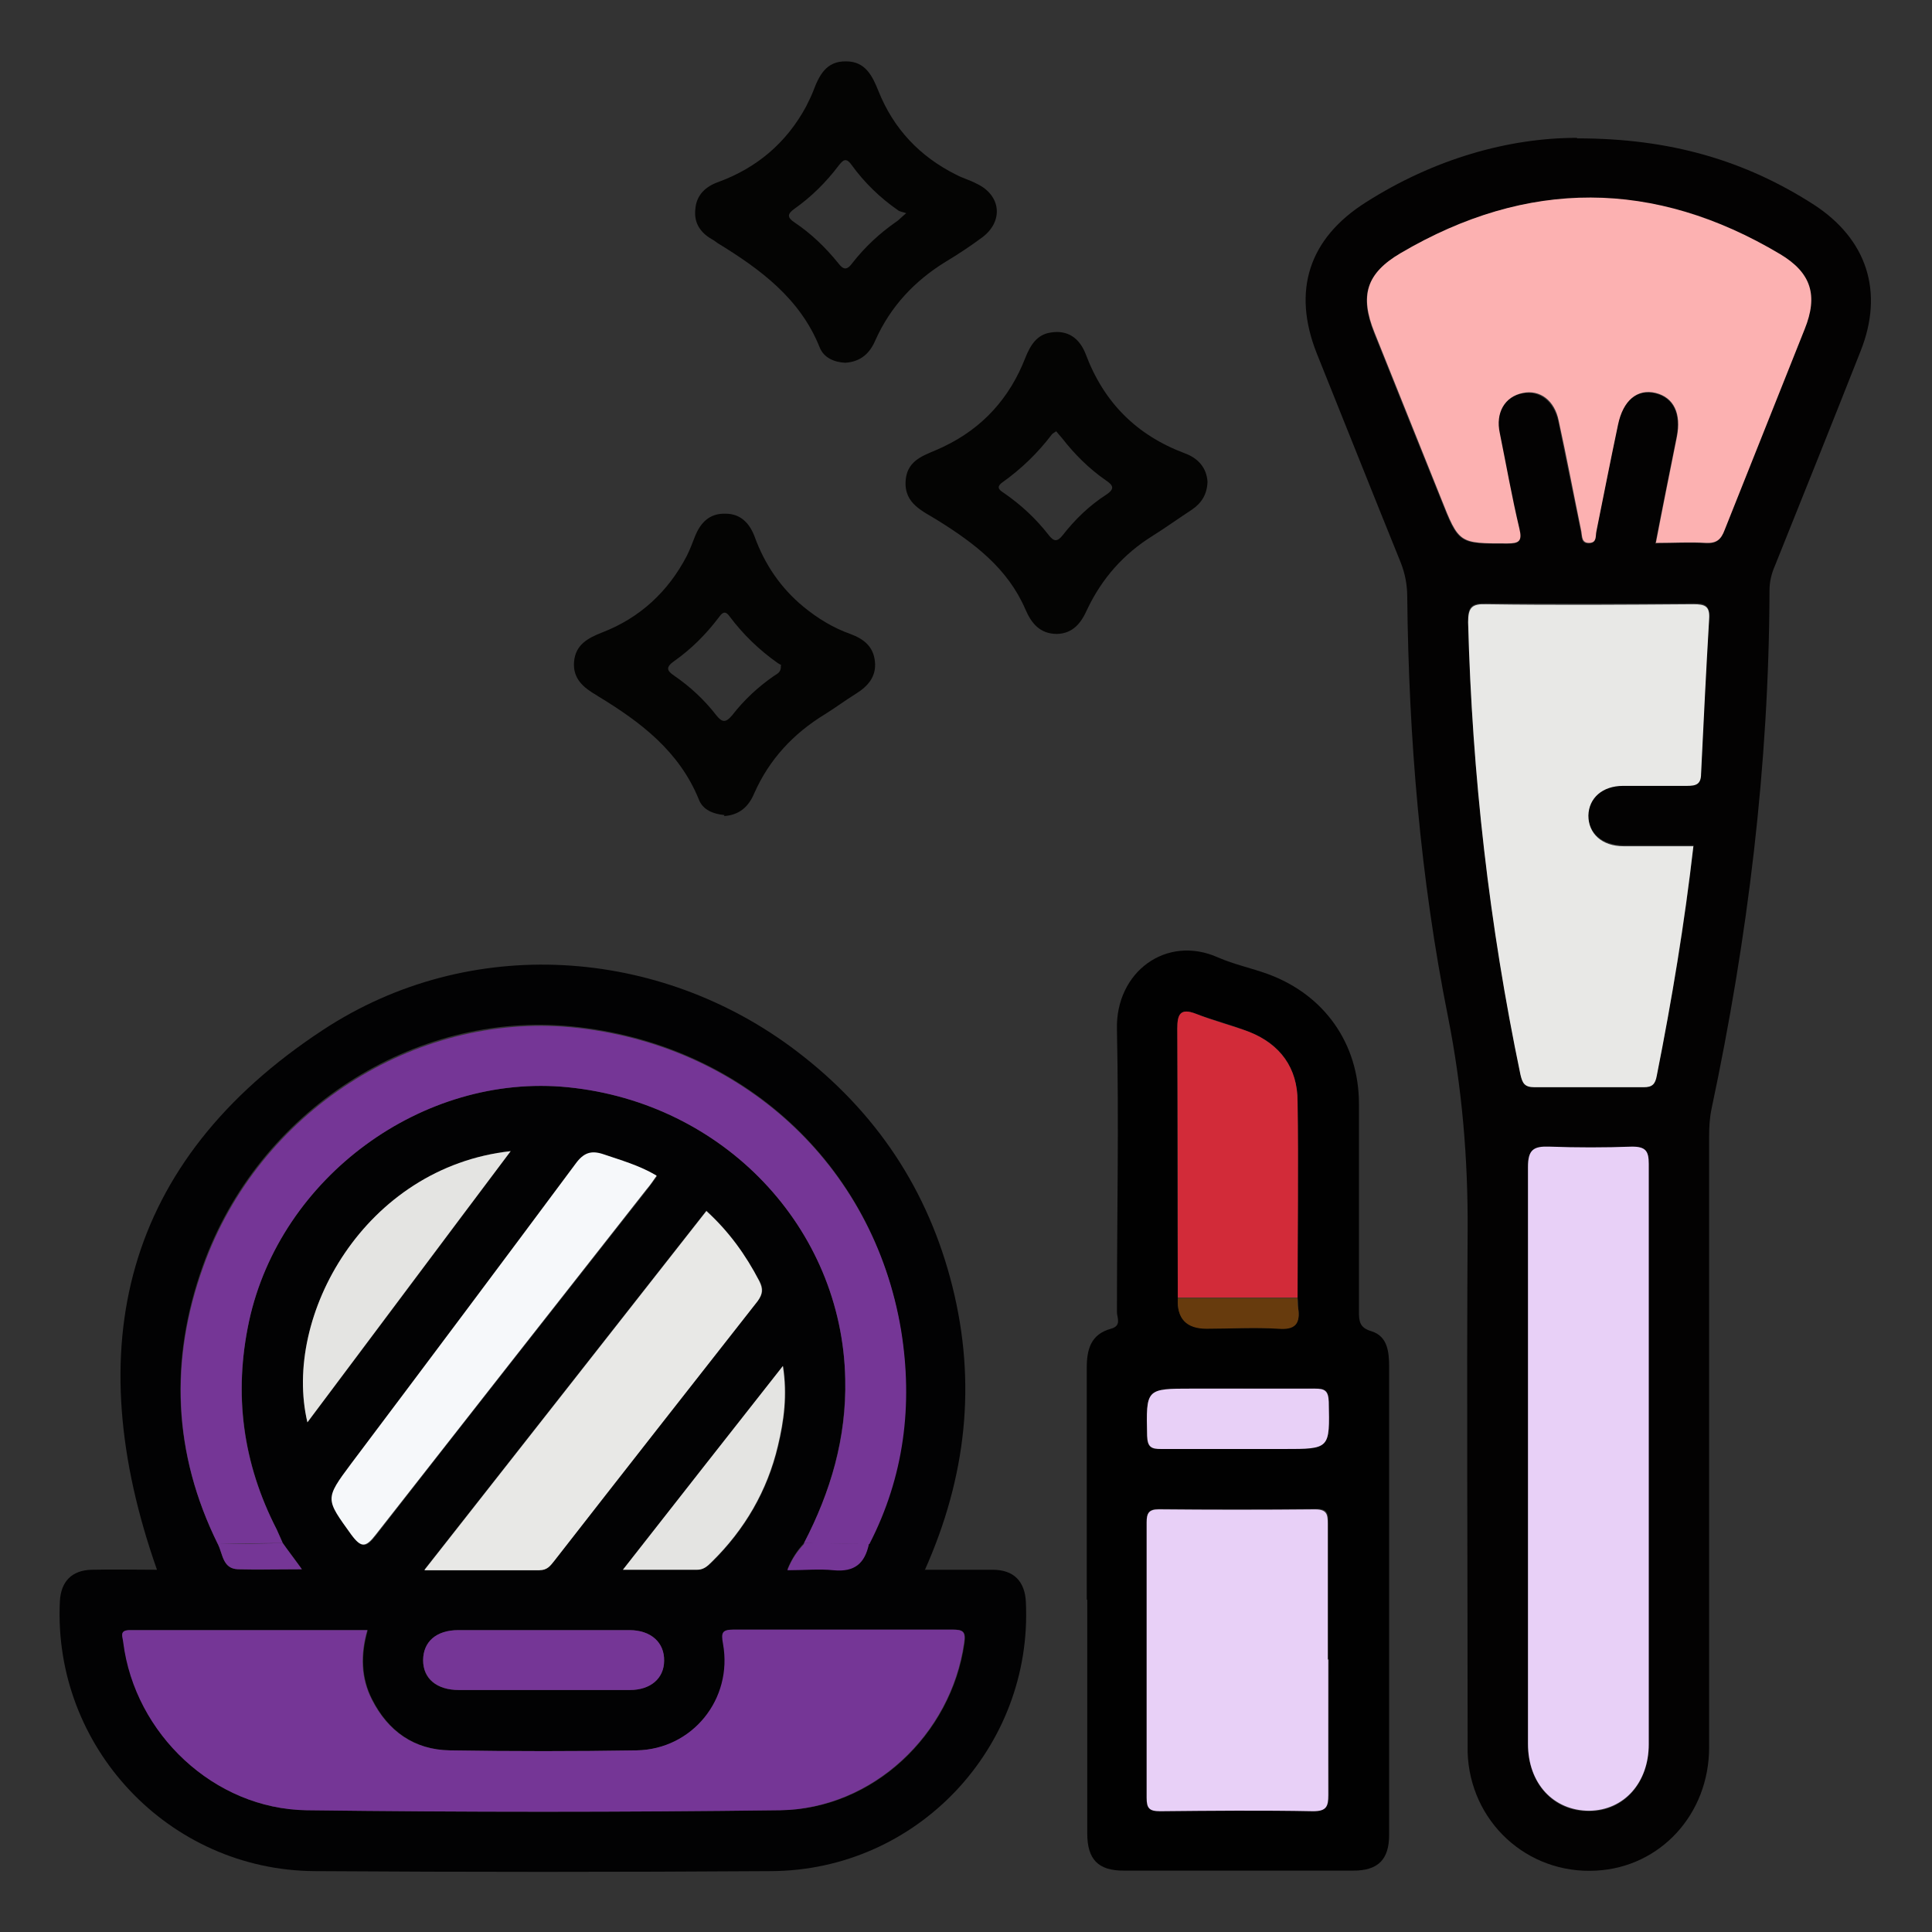
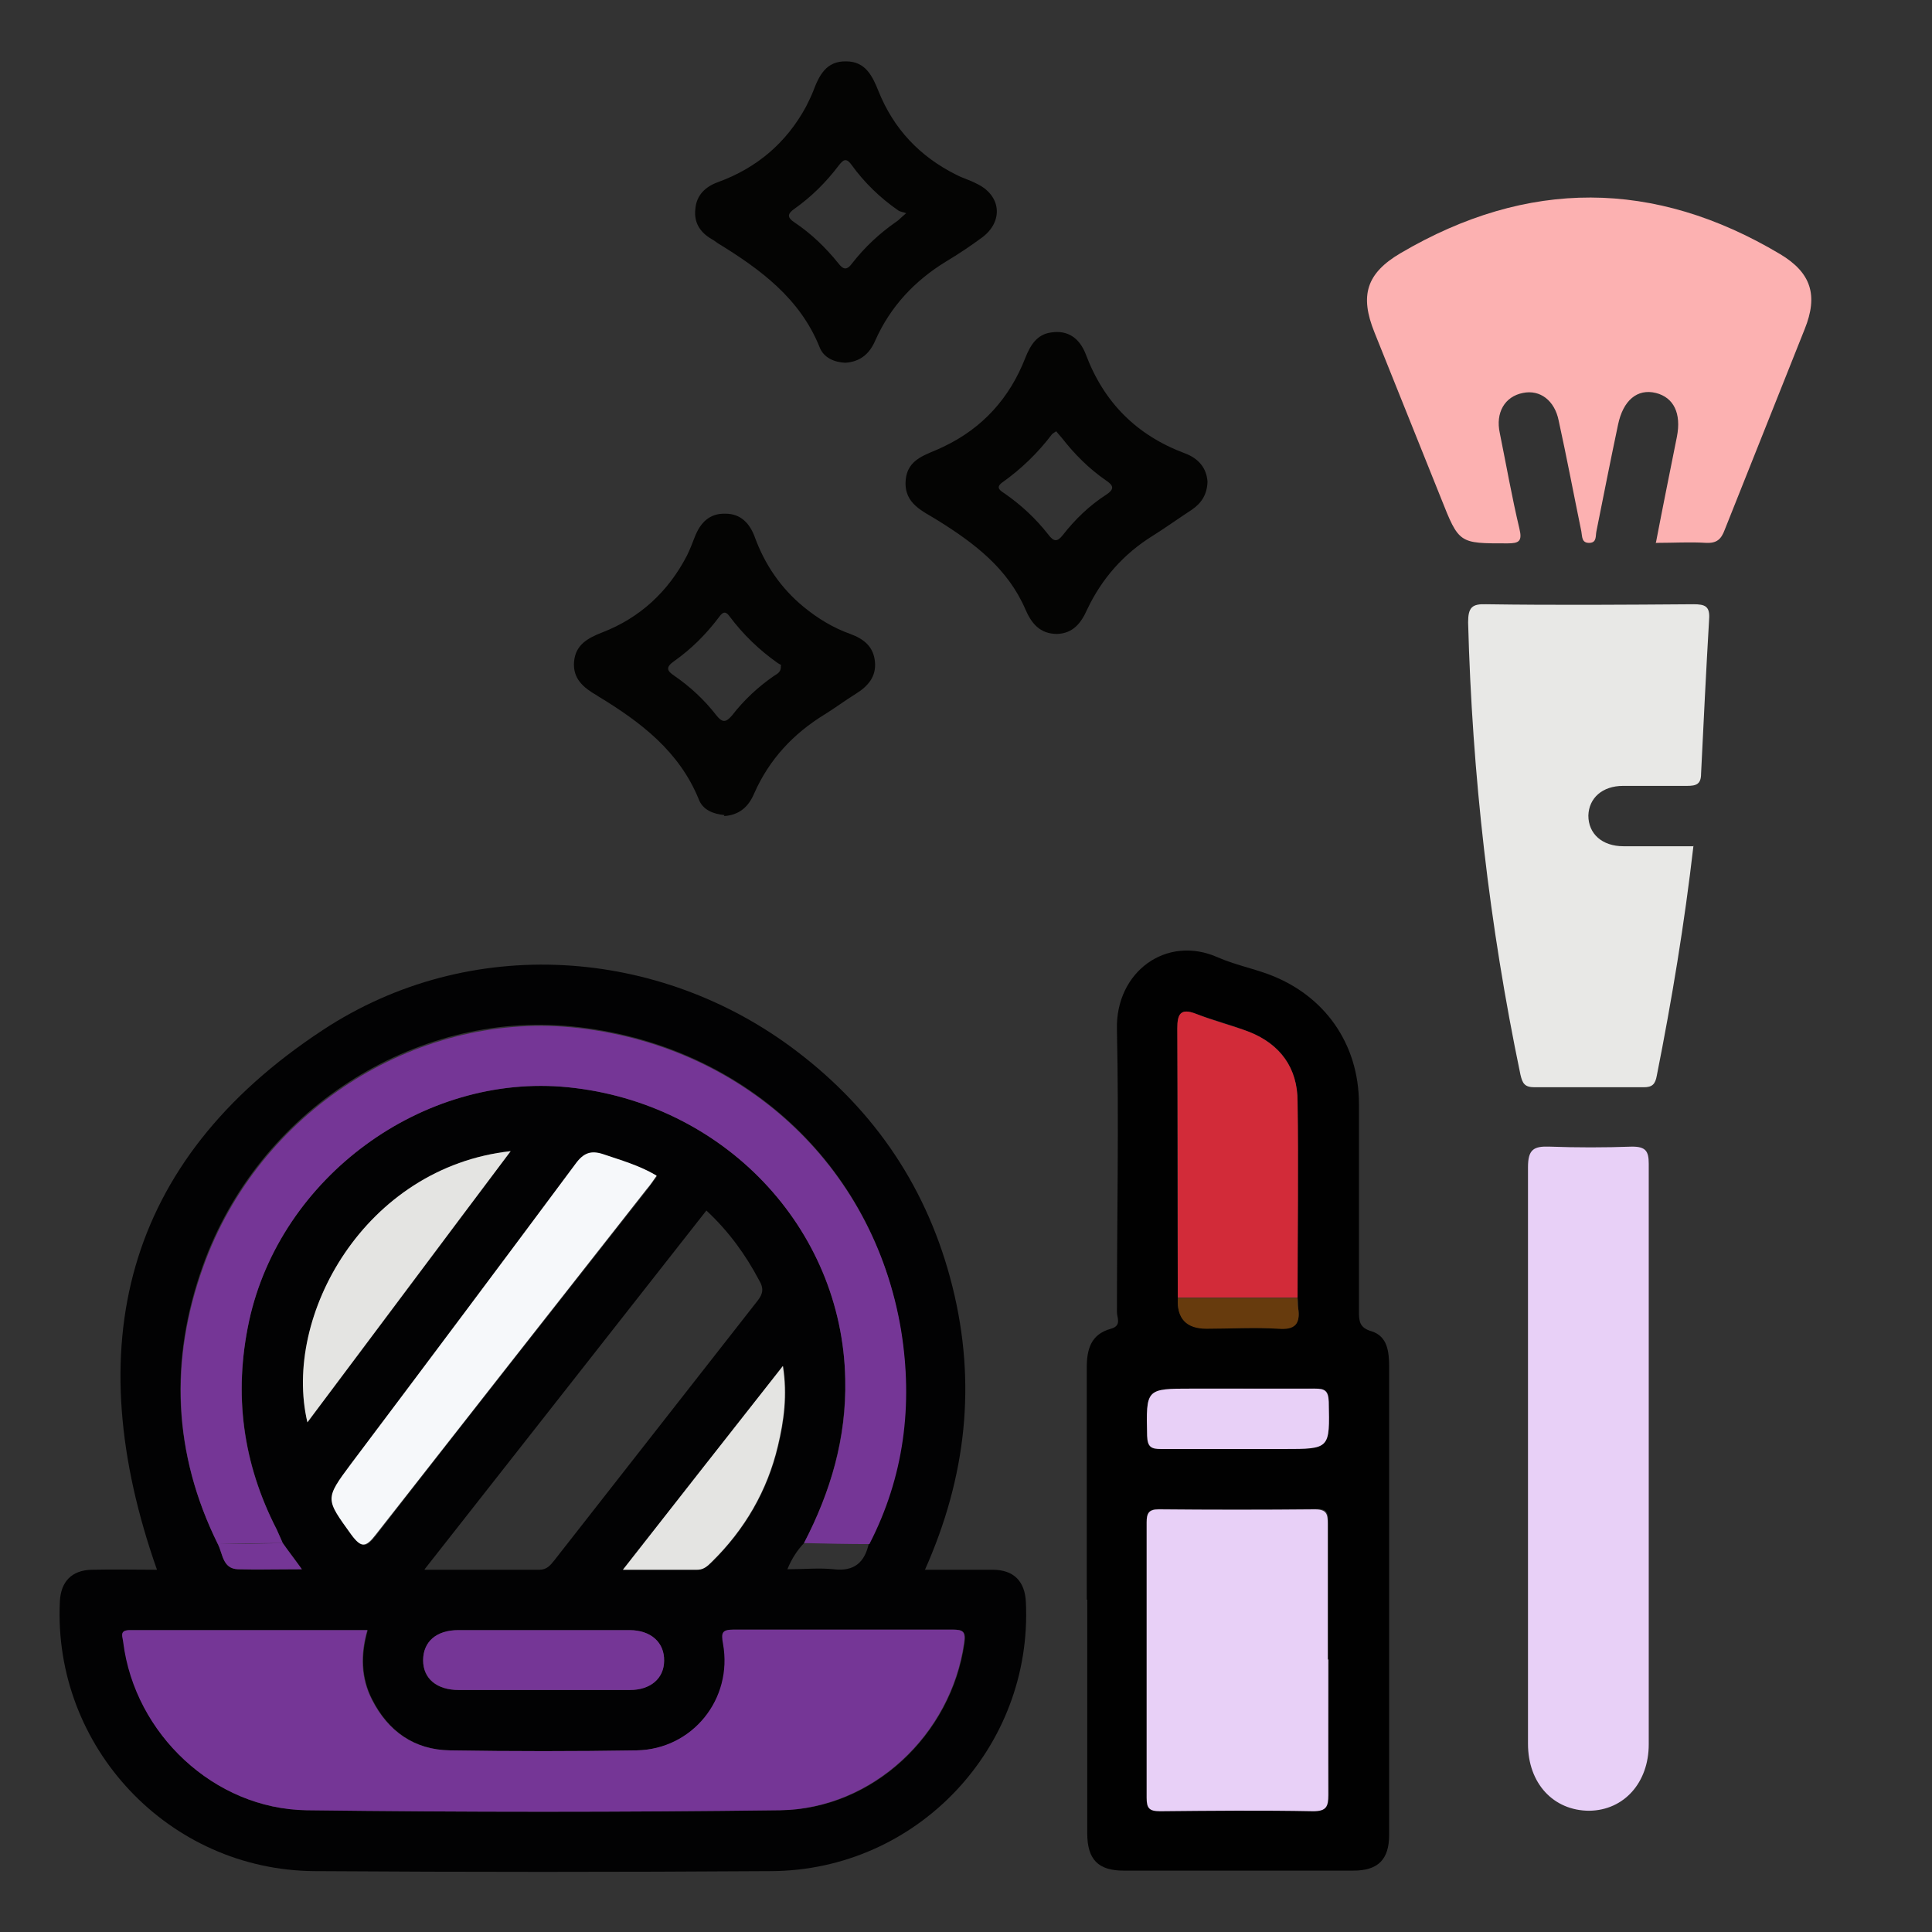
<svg xmlns="http://www.w3.org/2000/svg" version="1.1" viewBox="0 0 384 384">
  <rect x="0" y="0" width="384" height="384" fill="#333333" stroke="none" />
  <defs>
    <style>
      .cls-1 {
        fill: #e4e4e2;
      }

      .cls-2 {
        fill: #fcb1b1;
      }

      .cls-3 {
        fill: #010101;
      }

      .cls-4 {
        fill: #d22b39;
      }

      .cls-5 {
        fill: #f6f8fa;
      }

      .cls-6 {
        fill: #673b0d;
      }

      .cls-7 {
        fill: #753696;
      }

      .cls-8 {
        fill: #e8d0f7;
      }

      .cls-9 {
        fill: #e8e8e6;
      }

      .cls-10 {
        fill: #020203;
      }

      .cls-11 {
        fill: #040403;
      }

      .cls-12 {
        fill: #030202;
      }
    </style>
  </defs>
  <g>
    <g id="Layer_1">
      <g>
        <path class="cls-10" d="M183.9,312c4.9,0,9.2,0,13.4,0,4.2,0,6.4,2.3,6.6,6.4,1.4,28.9-21.6,53.4-50.7,53.5-30.2.2-60.5.2-90.7,0-29-.2-52-24.7-50.6-53.6.2-4,2.4-6.2,6.3-6.3,4.4-.1,8.7,0,13,0-15.5-44-6.9-81.1,33-107.3,29.2-19.2,66.9-16.5,94.1,4.2,15.8,12,26.2,27.6,31,46.8,4.8,19.2,2.8,37.8-5.5,56.4ZM43.3,306.9c1,2,1,4.9,4,5,4,.2,8,0,12.7,0-1.5-2.1-2.7-3.7-3.8-5.2-.4-.9-.8-1.8-1.2-2.7-6.7-13.1-8.6-26.9-5.5-41.4,6.2-28.6,34.5-49.4,63.4-46.5,30.9,3.1,54.5,27.9,55.1,58,.2,11.7-2.9,22.4-8.2,32.6-1.3,1.4-2.4,3-3.3,5.2,3.4,0,6.3-.3,9.2,0,4.1.5,6.2-1.4,7-5.2,6.9-13.5,8.7-27.8,6.3-42.5-5.4-32.9-31.7-56.9-65.4-60.2-31.4-3.1-62.3,16.8-73.3,47.6-6.7,18.7-5.9,37.2,2.9,55.1ZM73,324c-15.9,0-31.5,0-47.1,0-2.2,0-1.5,1.3-1.3,2.5,2.3,18.1,18,33.1,36.4,33.3,31.4.4,62.7.4,94.1,0,18.4-.2,34-15,36.6-33.2.3-2.3-.2-2.7-2.3-2.7-14.5,0-29,0-43.5,0-2.3,0-2.5.6-2.1,2.8,2,11-6,21-17.2,21.2-12.4.2-24.7.2-37.1,0-7.1-.1-12.3-3.8-15.5-10.1-2.2-4.3-2.3-8.9-.9-13.8ZM84.4,312c8.1,0,15.4,0,22.8,0,1.5,0,2.2-.9,3-1.9,13.5-17.2,26.9-34.4,40.4-51.6,1.1-1.4,1.2-2.5.3-4-2.7-5.1-6-9.7-10.5-13.9-18.5,23.6-37,47.1-56,71.3ZM130.5,233.7c-3.4-2-7-3.1-10.5-4.2-2.5-.8-3.9-.3-5.5,1.9-14.8,19.9-29.7,39.7-44.6,59.6-5.3,7-5.1,7,0,14.1,2,2.7,2.9,2.6,4.9,0,17.8-22.9,35.8-45.7,53.8-68.6.7-.9,1.3-1.8,2-2.7ZM101.5,228.8c-29,3.2-45.4,32.8-40.4,53.9,13.5-17.9,26.7-35.6,40.4-53.9ZM108,335.9c5.7,0,11.5,0,17.2,0,4.1,0,6.7-2.3,6.8-5.8,0-3.7-2.6-6.1-6.9-6.1-11.3,0-22.7,0-34,0-4.4,0-7,2.4-7,6,0,3.7,2.7,5.9,7.1,5.9,5.6,0,11.2,0,16.8,0ZM123.8,312c5.4,0,10,0,14.6,0,1.5,0,2.3-.8,3.2-1.6,6.5-6.4,11-14.1,13.1-23,1.2-5,1.9-10.1,1-15.9-10.7,13.6-21,26.7-31.8,40.5Z" />
-         <path class="cls-12" d="M313.5,27.5c18.5,0,33.3,4.4,46.9,13.1,10.7,6.9,14.1,17.4,9.4,29.2-5.6,14.2-11.3,28.4-17,42.6-.7,1.6-1.1,3.2-1.1,5-.1,34.7-4.3,69-11.5,102.9-.4,1.9-.5,3.7-.5,5.6,0,40.5,0,80.9,0,121.4,0,13.3-9.7,23.8-22.4,24.5-13.8.8-25.2-9.8-25.6-23.6,0-1.2,0-2.5,0-3.7,0-33.2-.2-66.4,0-99.7.1-14.4-1.1-28.6-3.9-42.7-5.5-27.5-7.8-55.3-8.1-83.4,0-2.4-.4-4.6-1.3-6.9-5.6-13.8-11.1-27.7-16.7-41.6-4.9-12.4-1.6-22.8,9.8-30,13.5-8.6,28.3-12.8,41.9-12.8ZM329.1,108c3.5,0,6.7-.2,9.9,0,2.2.1,3-.7,3.7-2.6,5.2-13.3,10.6-26.6,15.9-39.9,2.7-6.7,1.2-11.3-4.9-14.9-25.1-14.9-50.3-15.1-75.4-.2-6.8,4-8.1,8.4-5.2,15.8,4.4,11,8.8,22,13.2,32.9,3.6,9.1,3.6,9,13.2,9,2.3,0,3-.4,2.4-2.9-1.5-6.3-2.6-12.7-3.9-19-.8-4.1,1.1-7.4,4.6-8,3.4-.6,6.2,1.5,7.1,5.5,1.5,7.3,3,14.7,4.5,22,.2,1,0,2.5,1.7,2.3,1.5-.1,1.2-1.4,1.3-2.3,1.5-7.1,2.9-14.2,4.3-21.2,1-4.8,3.8-7.2,7.5-6.3,3.6.9,5.1,4,4.2,8.7-1.4,7-2.8,13.9-4.2,21.2ZM336.6,168c-4.7,0-9.3,0-13.9,0-4.3,0-7.1-2.5-7-6.1,0-3.5,2.7-5.8,6.9-5.9,4.2,0,8.5,0,12.7,0,1.8,0,2.7-.3,2.8-2.4.4-10.2.9-20.5,1.6-30.7.2-2.6-.8-3-3.1-3-13.7.1-27.5.1-41.2,0-2.9,0-3.7.6-3.6,3.6.8,30.3,4.2,60.2,10.4,89.9.4,1.8.8,2.6,2.8,2.5,7.2-.1,14.5,0,21.7,0,1.7,0,2.3-.5,2.6-2.3,3-15,5.6-30.2,7.3-45.8ZM327.7,289.8h0c0-19.5,0-39,0-58.4,0-2.6-.6-3.5-3.3-3.4-5.5.2-11,.2-16.5,0-3.2-.1-4.3.6-4.2,4.1.1,38.2,0,76.4,0,114.6,0,7.9,5.1,13.4,12.2,13.3,6.9,0,11.8-5.6,11.8-13.2,0-19,0-38,0-56.9Z" />
        <path class="cls-3" d="M216,318c0-15.4,0-30.7,0-46.1,0-3.7.8-6.7,4.8-7.8,2.2-.6,1.2-2.2,1.2-3.3,0-18.7.4-37.5,0-56.2-.3-11.4,9.8-18.9,20.1-14.3,3.2,1.4,6.6,2.1,9.9,3.3,11.2,4.1,18.1,13.8,18.1,25.8,0,13.7,0,27.5,0,41.2,0,2,.1,3.3,2.5,4,3.2,1,3.5,4.1,3.5,7.1,0,24.9,0,49.7,0,74.6,0,6.1,0,12.2,0,18.4,0,4.9-2.2,7.1-7.1,7.1-15.2,0-30.5,0-45.7,0-5,0-7.2-2.2-7.2-7.4,0-15.5,0-31,0-46.5ZM234.1,258q-.3,6,5.7,6c4.7,0,9.5-.2,14.2,0,3.5.2,4.5-1.1,4-4.2,0-.6,0-1.2-.1-1.9,0-13,.2-26,0-39,0-6.6-3.4-11.4-9.6-13.8-3.5-1.4-7.1-2.3-10.6-3.6-3.1-1.2-3.7.1-3.7,2.9,0,17.9,0,35.7.1,53.6ZM264,329.8c0-9,0-18,0-27,0-1.8,0-3-2.5-2.9-10.4.1-20.7.1-31.1,0-2.1,0-2.4.8-2.4,2.6,0,18.2,0,36.5,0,54.7,0,2.1.6,2.8,2.7,2.7,10.1-.1,20.2-.1,30.4,0,2.6,0,3-.9,3-3.2-.1-9,0-18,0-27ZM246.3,276c-3.1,0-6.2,0-9.3,0-9.3,0-9.2,0-9,9.4,0,2.2.8,2.7,2.8,2.6,8.1-.1,16.2,0,24.3,0,9.3,0,9.2,0,9-9.4,0-2.2-.7-2.7-2.8-2.6-5,.1-10,0-15,0Z" />
        <path class="cls-11" d="M168,72.1c-2.2-.1-4.3-1-5.1-3.1-3.9-9.7-11.8-15.5-20.3-20.7-.4-.3-.8-.6-1.2-.8-2.2-1.3-3.5-3.2-3.2-5.9.2-2.8,2-4.5,4.5-5.4,7.7-2.8,13.6-7.8,17.5-15,.5-1,1-2,1.4-3,1.2-3.2,2.6-6.1,6.6-6,3.8,0,5.2,2.9,6.4,5.9,3,7.5,8.2,13,15.4,16.6,1.3.7,2.8,1.1,4.1,1.8,4.9,2.3,5.4,7.5,1.1,10.7-2.3,1.7-4.7,3.3-7.2,4.8-6.2,3.8-11,8.9-14,15.6-1.1,2.6-2.9,4.3-6,4.5ZM180.2,42.4c-.8-.3-1.3-.3-1.7-.6-3.6-2.5-6.7-5.5-9.3-9.1-1.1-1.5-1.7-.8-2.5.2-2.5,3.3-5.4,6.2-8.8,8.6-1.4,1-1.5,1.7,0,2.7,3.3,2.2,6.2,5,8.7,8.1,1,1.3,1.7,1.5,2.8,0,2.5-3.2,5.4-5.9,8.7-8.2.5-.3.9-.8,2.1-1.8Z" />
        <path class="cls-11" d="M240,95.8c-.1,2.5-1.2,4.2-3.1,5.5-2.6,1.7-5.1,3.5-7.8,5.2-5.8,3.6-10.1,8.5-13,14.6-1.2,2.7-2.8,4.8-6,4.9-3.4,0-5.1-2.1-6.3-4.9-3.5-8.1-10.1-13.1-17.3-17.6-3-1.9-6.8-3.3-6.5-7.9.3-4.6,4.3-5.2,7.5-6.8,7.8-3.7,13.2-9.7,16.3-17.7,1-2.5,2.3-4.6,5-5,3.5-.6,5.8,1.2,7,4.3,3.6,9.6,10.1,16.1,19.7,19.7,2.7,1,4.3,2.9,4.5,5.6ZM210.1,85.6c-.4.3-.8.5-1,.7-2.8,3.7-6.1,6.9-9.9,9.6-1.5,1.1-.2,1.7.5,2.2,3.3,2.3,6.2,5,8.7,8.2,1,1.3,1.7,1.5,2.8.1,2.5-3.2,5.3-5.9,8.7-8.1,1.8-1.2,1.3-1.9-.2-2.9-3.3-2.3-6.1-5.1-8.6-8.3-.4-.5-.8-.9-1.2-1.4Z" />
        <path class="cls-11" d="M144,162c-2.2-.2-4.3-1-5.1-3.1-3.9-9.6-11.6-15.4-20-20.5-.1,0-.2-.2-.3-.2-2.6-1.5-4.8-3.3-4.5-6.7.3-3.4,2.8-4.7,5.6-5.8,7.5-2.9,13.1-8.1,16.8-15.2.6-1.2,1.1-2.5,1.6-3.8,1.1-2.8,2.9-4.7,6.1-4.6,3,0,4.8,1.9,5.8,4.6,2,5.5,5.2,10.2,9.7,13.9,2.8,2.3,5.9,4.2,9.3,5.4,2.7,1,4.6,2.5,4.9,5.5.3,3-1.4,4.9-3.8,6.4-2.1,1.3-4.1,2.8-6.2,4.1-6.2,3.8-11,8.9-14,15.7-1.1,2.6-2.9,4.3-6,4.5ZM155.3,132.2s-.4-.2-.7-.4c-3.7-2.6-6.9-5.7-9.6-9.3-1-1.4-1.6-.5-2.2.3-2.5,3.3-5.4,6.2-8.8,8.6-1.7,1.2-1.5,1.9,0,2.9,3.2,2.2,6,4.8,8.4,7.9,1.2,1.5,1.9,1.4,3.1,0,2.4-3.1,5.2-5.7,8.4-7.9.6-.4,1.4-.7,1.3-2Z" />
        <path class="cls-7" d="M73,324c-1.4,4.9-1.3,9.5.9,13.8,3.2,6.3,8.4,10,15.5,10.1,12.4.2,24.7.2,37.1,0,11.1-.2,19.2-10.2,17.2-21.2-.4-2.2-.2-2.8,2.1-2.8,14.5,0,29,0,43.5,0,2.1,0,2.7.4,2.3,2.7-2.6,18.2-18.2,32.9-36.6,33.2-31.4.4-62.7.4-94.1,0-18.4-.3-34.1-15.2-36.4-33.3-.1-1.2-.9-2.5,1.3-2.5,15.6,0,31.2,0,47.1,0Z" />
        <path class="cls-7" d="M159.8,306.7c5.3-10.2,8.5-20.9,8.2-32.6-.6-30.1-24.2-54.9-55.1-58-28.9-2.9-57.2,17.9-63.4,46.5-3.1,14.5-1.3,28.2,5.5,41.4.4.9.8,1.8,1.2,2.7-4.3,0-8.6.1-12.9.2-8.9-18-9.6-36.5-2.9-55.1,11-30.8,41.9-50.6,73.3-47.6,33.7,3.3,59.9,27.3,65.4,60.2,2.4,14.8.6,29.1-6.3,42.5-4.3,0-8.6-.1-12.9-.2Z" />
-         <path class="cls-9" d="M84.4,312c19-24.2,37.5-47.7,56-71.3,4.5,4.1,7.8,8.7,10.5,13.9.8,1.6.7,2.6-.3,4-13.5,17.2-27,34.4-40.4,51.6-.8,1-1.4,1.9-3,1.9-7.3,0-14.7,0-22.8,0Z" />
        <path class="cls-5" d="M130.5,233.7c-.7,1-1.3,1.9-2,2.7-17.9,22.8-35.9,45.7-53.8,68.6-2,2.6-2.9,2.7-4.9,0-5.1-7.1-5.3-7,0-14.1,14.9-19.8,29.8-39.7,44.6-59.6,1.6-2.2,3.1-2.7,5.5-1.9,3.5,1.2,7.1,2.2,10.5,4.2Z" />
        <path class="cls-1" d="M101.5,228.8c-13.7,18.2-26.9,35.9-40.4,53.9-5-21.1,11.4-50.7,40.4-53.9Z" />
        <path class="cls-7" d="M108,335.9c-5.6,0-11.2,0-16.8,0-4.4,0-7.1-2.3-7.1-5.9,0-3.7,2.6-6,7-6,11.3,0,22.7,0,34,0,4.3,0,7,2.5,6.9,6.1,0,3.5-2.7,5.8-6.8,5.8-5.7,0-11.5,0-17.2,0Z" />
        <path class="cls-1" d="M123.8,312c10.8-13.8,21.1-26.9,31.8-40.5.9,5.8.2,10.9-1,15.9-2.1,8.9-6.6,16.6-13.1,23-.9.9-1.7,1.7-3.2,1.6-4.6,0-9.1,0-14.6,0Z" />
        <path class="cls-7" d="M43.3,306.9c4.3,0,8.6-.1,12.9-.2,1.1,1.6,2.3,3.1,3.8,5.2-4.7,0-8.7.1-12.7,0-3.1-.1-3-3.1-4-5Z" />
-         <path class="cls-7" d="M159.8,306.7c4.3,0,8.6.1,12.9.2-.8,3.8-2.8,5.6-7,5.2-2.9-.3-5.8,0-9.2,0,.9-2.3,2-3.8,3.3-5.2Z" />
        <path class="cls-2" d="M329.1,108c1.4-7.3,2.8-14.2,4.2-21.2.9-4.6-.6-7.8-4.2-8.7-3.7-.9-6.5,1.5-7.5,6.3-1.5,7.1-2.9,14.2-4.3,21.2-.2.9.1,2.2-1.3,2.3-1.7.1-1.5-1.3-1.7-2.3-1.5-7.3-2.9-14.7-4.5-22-.8-4-3.7-6.2-7.1-5.5-3.6.7-5.5,3.9-4.6,8,1.3,6.4,2.4,12.7,3.9,19,.6,2.5-.1,2.9-2.4,2.9-9.6,0-9.6.1-13.2-9-4.4-11-8.8-21.9-13.2-32.9-3-7.4-1.6-11.8,5.2-15.8,25.2-14.8,50.4-14.7,75.4.2,6.2,3.7,7.6,8.2,4.9,14.9-5.3,13.3-10.6,26.6-15.9,39.9-.7,1.9-1.6,2.7-3.7,2.6-3.2-.2-6.4,0-9.9,0Z" />
        <path class="cls-9" d="M336.6,168c-1.8,15.6-4.3,30.7-7.3,45.8-.3,1.7-.9,2.3-2.6,2.3-7.2,0-14.5,0-21.7,0-2,0-2.4-.8-2.8-2.5-6.2-29.7-9.6-59.6-10.4-89.9,0-3,.8-3.7,3.6-3.6,13.7.2,27.5.1,41.2,0,2.3,0,3.3.4,3.1,3-.6,10.2-1.1,20.5-1.6,30.7,0,2.1-1,2.4-2.8,2.4-4.2,0-8.5,0-12.7,0-4.1,0-6.8,2.4-6.9,5.9,0,3.6,2.7,6.1,7,6.1,4.6,0,9.2,0,13.9,0Z" />
        <path class="cls-8" d="M327.7,289.8c0,19,0,38,0,56.9,0,7.6-4.9,13.1-11.8,13.2-7.1,0-12.2-5.4-12.2-13.3,0-38.2,0-76.4,0-114.6,0-3.5,1.1-4.2,4.2-4.1,5.5.2,11,.2,16.5,0,2.7,0,3.3.9,3.3,3.4,0,19.5,0,39,0,58.4h0Z" />
        <path class="cls-8" d="M264,329.8c0,9,0,18,0,27,0,2.3-.4,3.2-3,3.2-10.1-.2-20.2-.1-30.4,0-2.2,0-2.7-.6-2.7-2.7,0-18.2,0-36.5,0-54.7,0-1.8.4-2.6,2.4-2.6,10.4.1,20.7.1,31.1,0,2.4,0,2.5,1.1,2.5,2.9,0,9,0,18,0,27Z" />
        <path class="cls-4" d="M234.1,258c0-17.9,0-35.7-.1-53.6,0-2.8.6-4.1,3.7-2.9,3.5,1.4,7.1,2.3,10.6,3.6,6.2,2.5,9.6,7.2,9.6,13.8.2,13,0,26,0,39-7.9,0-15.9,0-23.8,0Z" />
        <path class="cls-8" d="M246.3,276c5,0,10,0,15,0,2,0,2.7.4,2.8,2.6.2,9.4.3,9.4-9,9.4-8.1,0-16.2,0-24.3,0-2,0-2.7-.4-2.8-2.6-.2-9.4-.3-9.4,9-9.4s6.2,0,9.3,0Z" />
        <path class="cls-6" d="M234.1,258c7.9,0,15.9,0,23.8,0,0,.6,0,1.3.1,1.9.5,3.2-.5,4.5-4,4.2-4.7-.3-9.5,0-14.2,0q-6,0-5.7-6Z" />
      </g>
    </g>
  </g>
</svg>